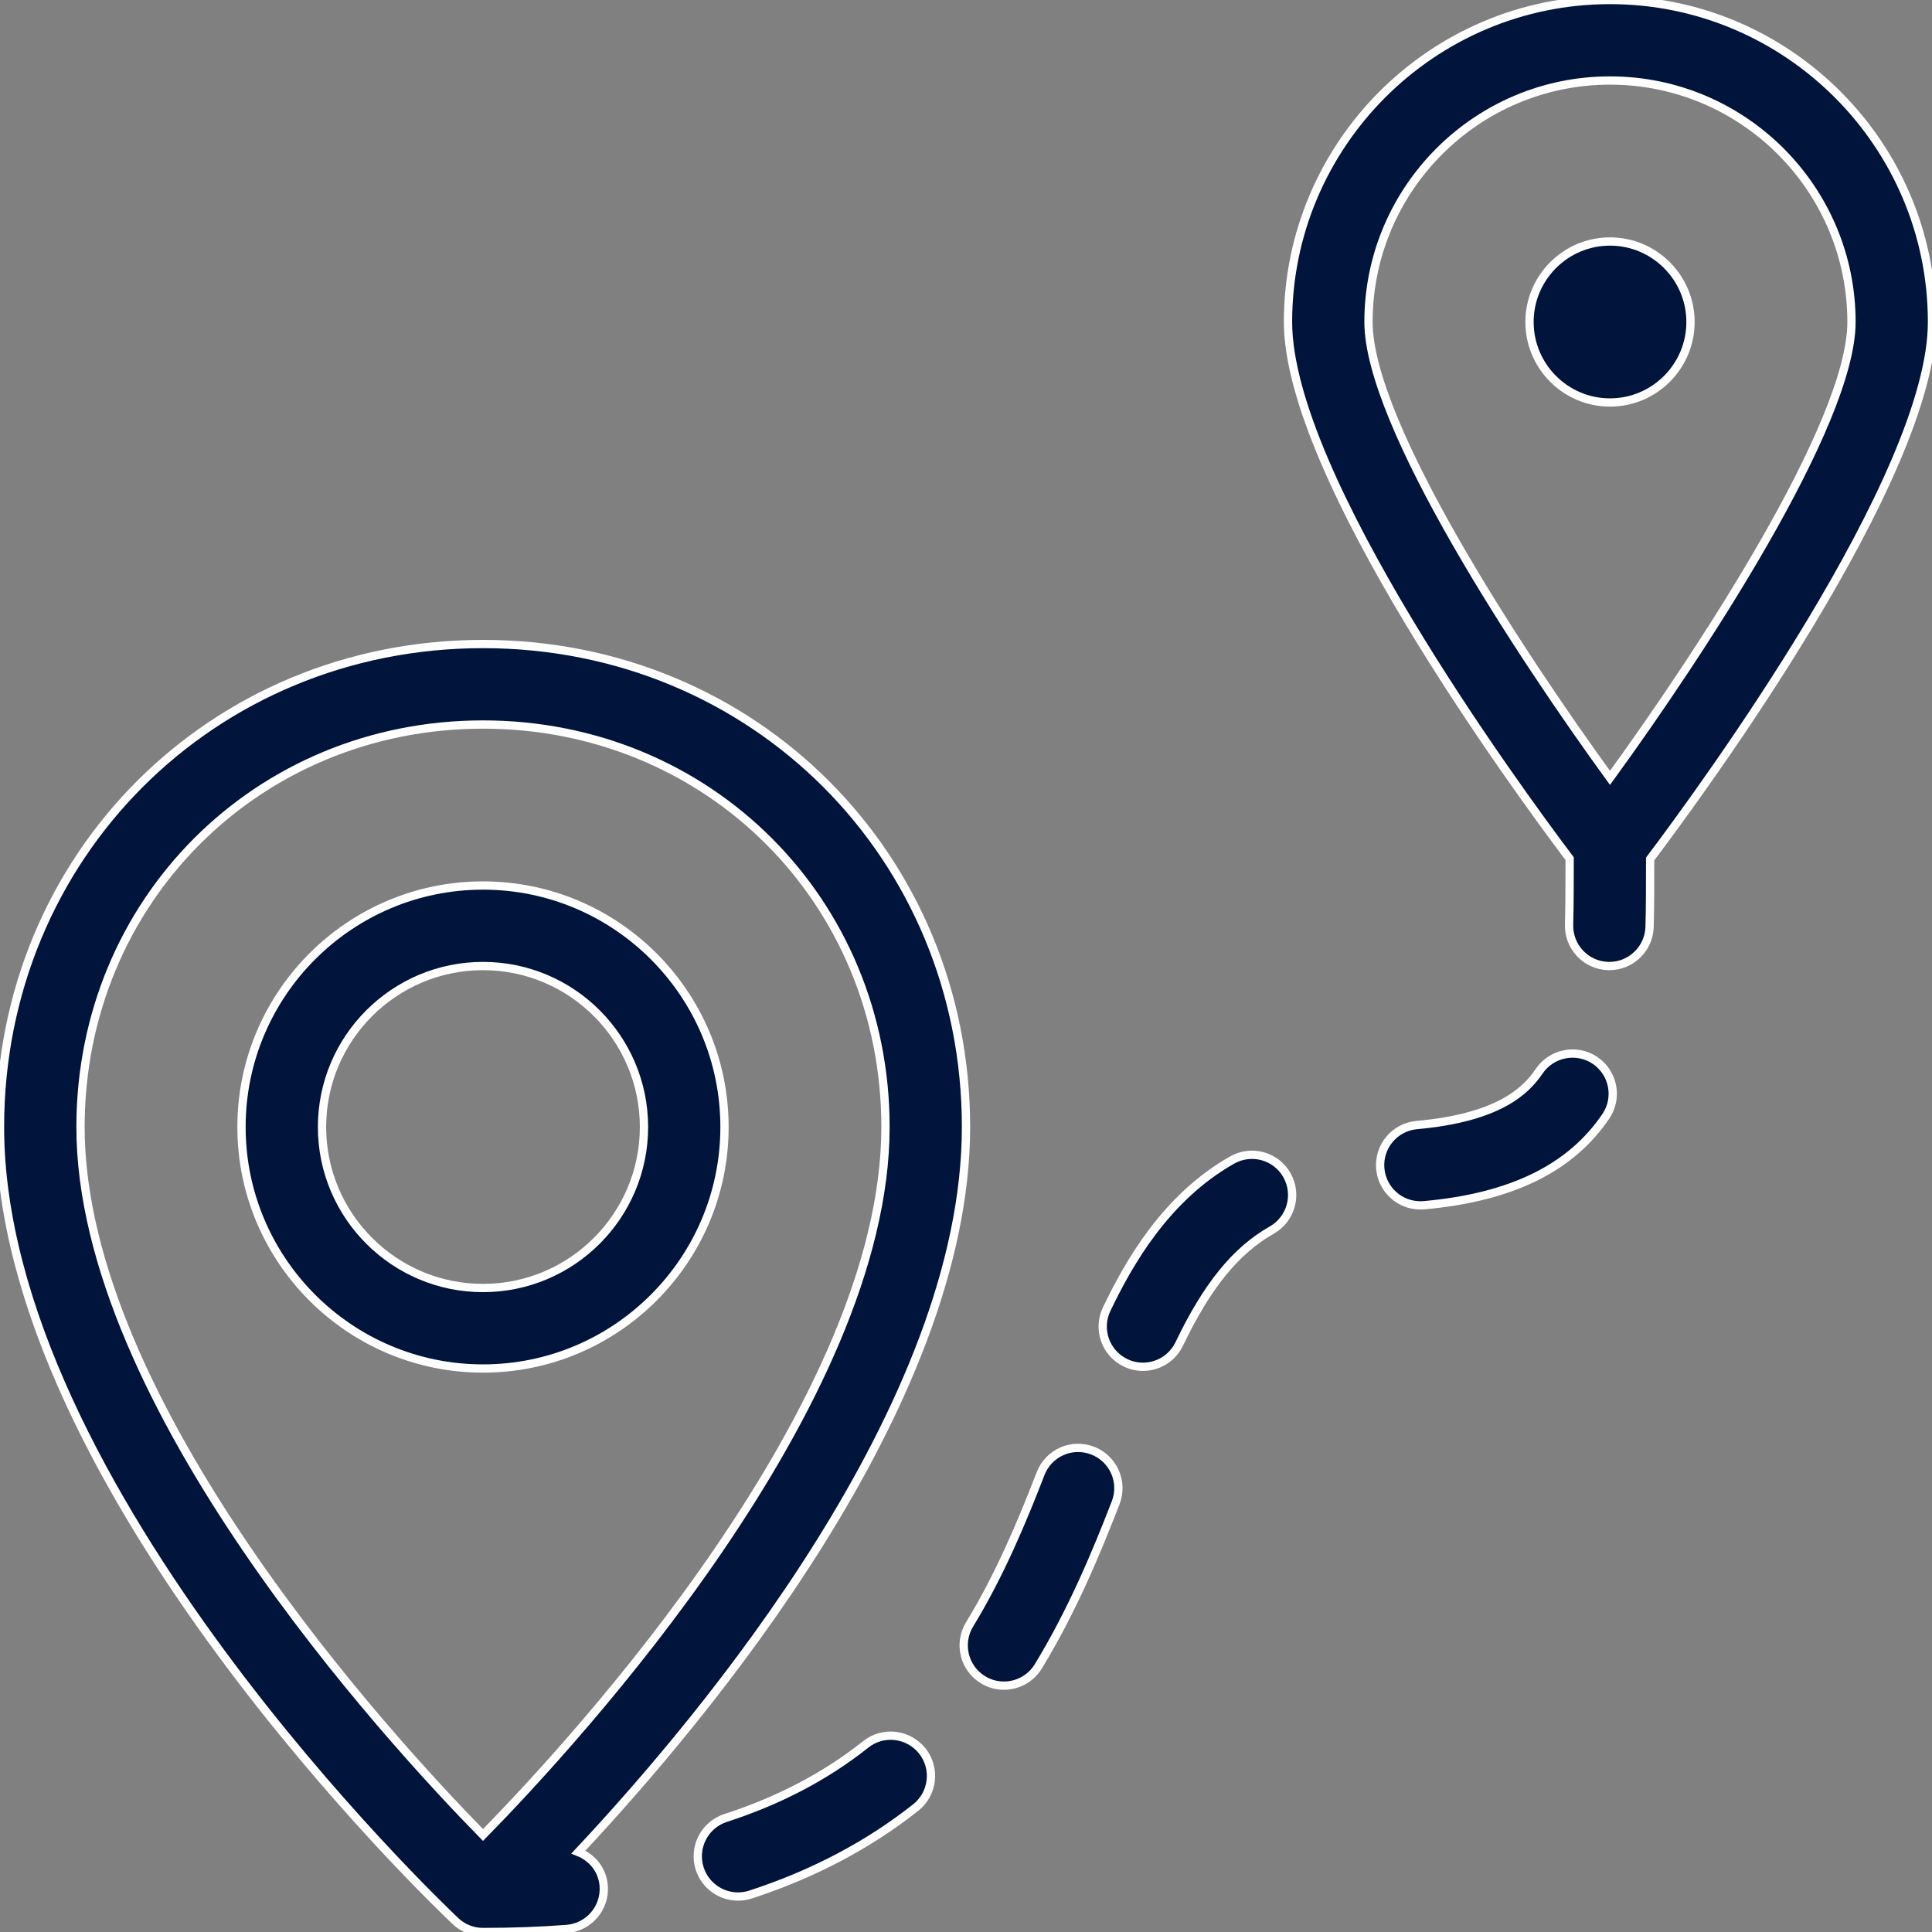
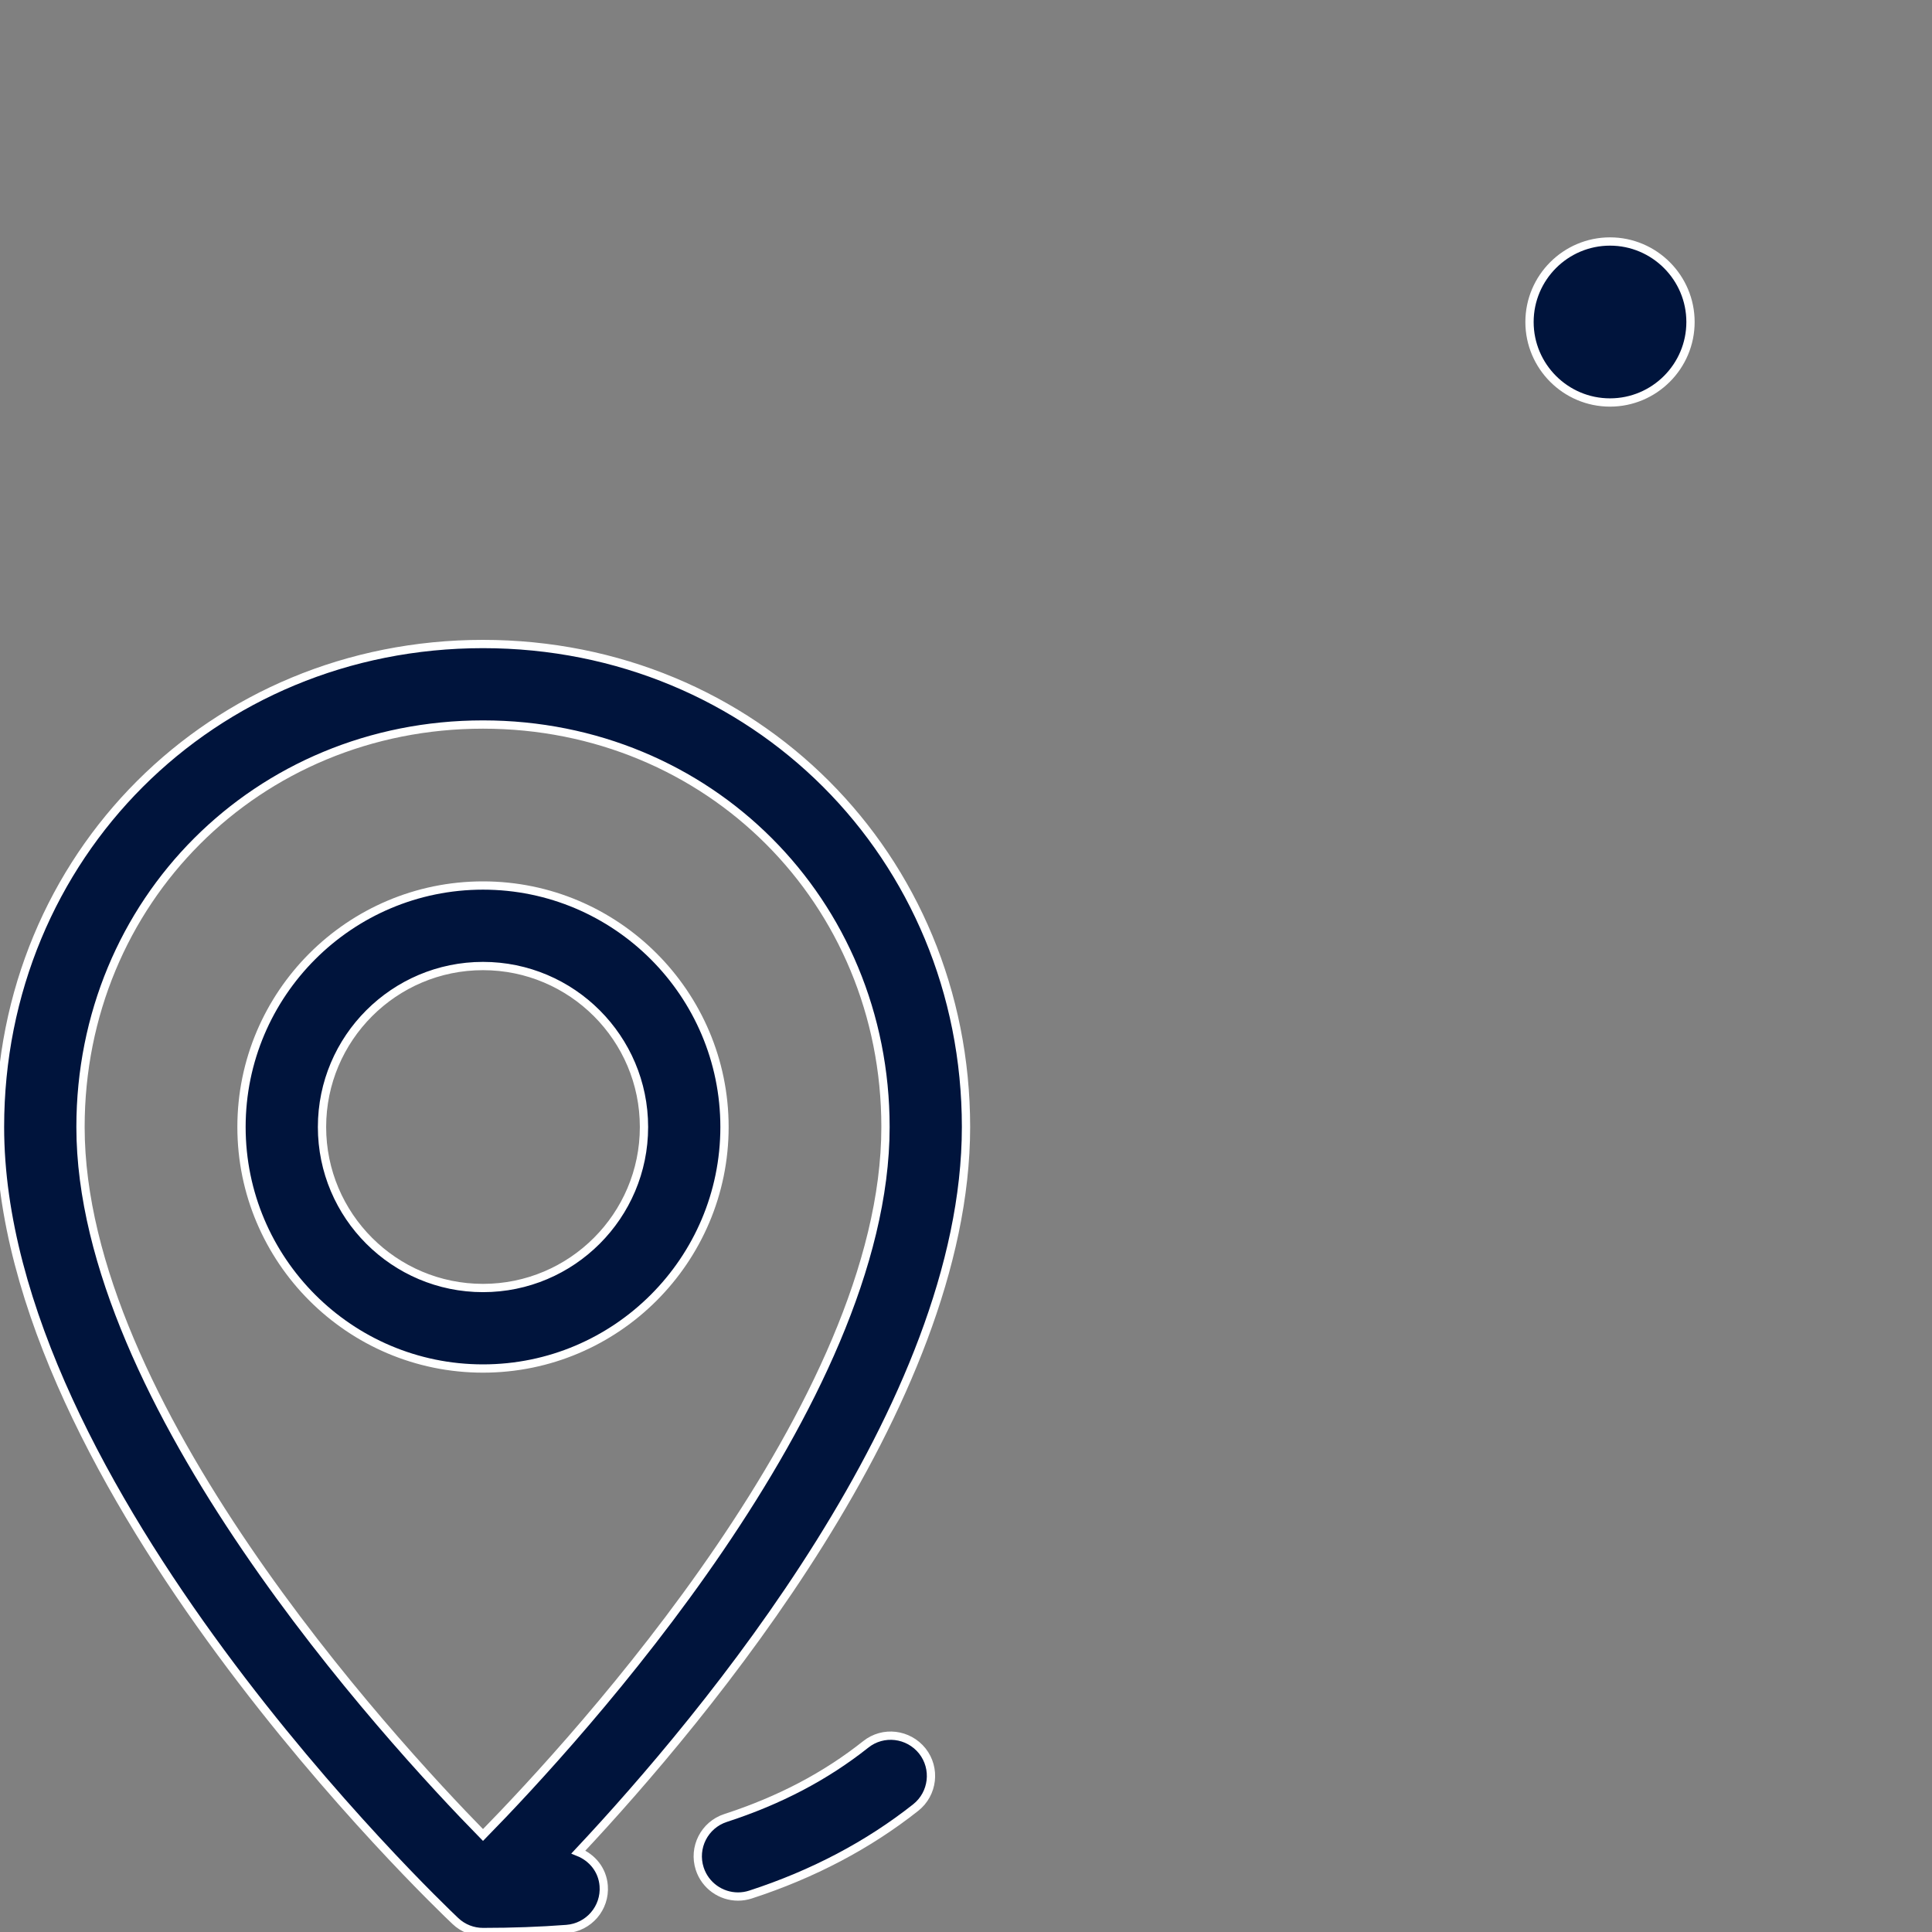
<svg xmlns="http://www.w3.org/2000/svg" width="70" height="70" viewBox="0 0 70 70" fill="none">
  <rect x="0" y="0" width="70" height="70" fill="#808080" stroke="none" />
  <g>
-     <path d="M58.333 0C51.901 0 46.667 5.234 46.667 11.667C46.667 17.247 54.934 28.54 56.871 31.111C56.87 31.941 56.871 32.756 56.851 33.505C56.83 34.309 57.465 34.98 58.271 35.001C58.284 35.001 58.297 35.001 58.311 35.001C59.097 35.001 59.746 34.373 59.768 33.581C59.788 32.814 59.787 31.976 59.788 31.122C61.712 28.569 70 17.253 70 11.667C70 5.234 64.766 0 58.333 0ZM58.333 28.184C55.128 23.773 49.583 15.38 49.583 11.667C49.583 6.842 53.508 2.917 58.333 2.917C63.158 2.917 67.083 6.842 67.083 11.667C67.083 15.38 61.539 23.773 58.333 28.184Z" fill="#00143C" stroke="white" stroke-width="0.3" />
    <path d="M58.333 8.75C56.726 8.75 55.417 10.059 55.417 11.667C55.417 13.274 56.726 14.583 58.333 14.583C59.941 14.583 61.25 13.275 61.25 11.667C61.25 10.059 59.941 8.75 58.333 8.75Z" fill="#00143C" stroke="white" stroke-width="0.3" />
    <path d="M17.5 32.084C12.675 32.084 8.75 36.009 8.75 40.834C8.75 45.659 12.675 49.584 17.5 49.584C22.325 49.584 26.25 45.659 26.25 40.834C26.25 36.009 22.325 32.084 17.5 32.084ZM17.5 46.667C14.283 46.667 11.667 44.051 11.667 40.834C11.667 37.617 14.283 35.001 17.5 35.001C20.717 35.001 23.333 37.617 23.333 40.834C23.333 44.051 20.717 46.667 17.5 46.667Z" fill="#00143C" stroke="white" stroke-width="0.3" />
-     <path d="M39.59 52.559C38.835 52.266 37.995 52.64 37.703 53.392C37.05 55.081 36.232 57.051 35.13 58.855C34.71 59.543 34.928 60.44 35.614 60.86C35.852 61.006 36.114 61.074 36.373 61.074C36.864 61.074 37.344 60.826 37.619 60.376C38.841 58.374 39.723 56.255 40.423 54.446C40.714 53.695 40.341 52.851 39.59 52.559Z" fill="#00143C" stroke="white" stroke-width="0.3" />
    <path d="M31.367 63.203C29.906 64.361 28.246 65.232 26.289 65.869C25.523 66.118 25.104 66.941 25.353 67.708C25.554 68.323 26.125 68.715 26.74 68.715C26.89 68.715 27.042 68.692 27.192 68.643C29.452 67.908 31.465 66.847 33.179 65.49C33.81 64.989 33.916 64.072 33.417 63.441C32.913 62.811 31.997 62.699 31.367 63.203Z" fill="#00143C" stroke="white" stroke-width="0.3" />
-     <path d="M44.639 42.032C42.232 43.398 40.895 45.769 40.097 47.432C39.748 48.158 40.054 49.03 40.781 49.377C40.984 49.476 41.199 49.521 41.41 49.521C41.954 49.521 42.475 49.217 42.726 48.694C43.738 46.582 44.772 45.31 46.08 44.567C46.779 44.169 47.025 43.279 46.627 42.578C46.231 41.878 45.343 41.632 44.639 42.032Z" fill="#00143C" stroke="white" stroke-width="0.3" />
-     <path d="M57.792 38.421C57.13 37.973 56.22 38.145 55.767 38.812C55.287 39.521 54.304 40.496 51.332 40.763C50.53 40.835 49.938 41.543 50.01 42.346C50.079 43.104 50.715 43.673 51.462 43.673C51.506 43.673 51.55 43.672 51.594 43.668C54.751 43.384 56.906 42.331 58.182 40.446C58.634 39.78 58.459 38.873 57.792 38.421Z" fill="#00143C" stroke="white" stroke-width="0.3" />
    <path d="M20.956 67.103C25.557 62.196 35 50.907 35 40.834C35 31.021 27.312 23.334 17.5 23.334C7.688 23.334 0 31.021 0 40.834C0 53.858 15.825 68.965 16.499 69.602C16.779 69.868 17.14 70.001 17.5 70.001C18.562 70.001 19.572 69.964 20.529 69.891C21.332 69.83 21.935 69.13 21.873 68.327C21.83 67.752 21.458 67.304 20.956 67.103ZM17.5 66.486C14.055 62.971 2.917 50.831 2.917 40.834C2.917 32.656 9.323 26.251 17.5 26.251C25.677 26.251 32.083 32.656 32.083 40.834C32.083 50.831 20.945 62.971 17.5 66.486Z" fill="#00143C" stroke="white" stroke-width="0.3" />
  </g>
</svg>